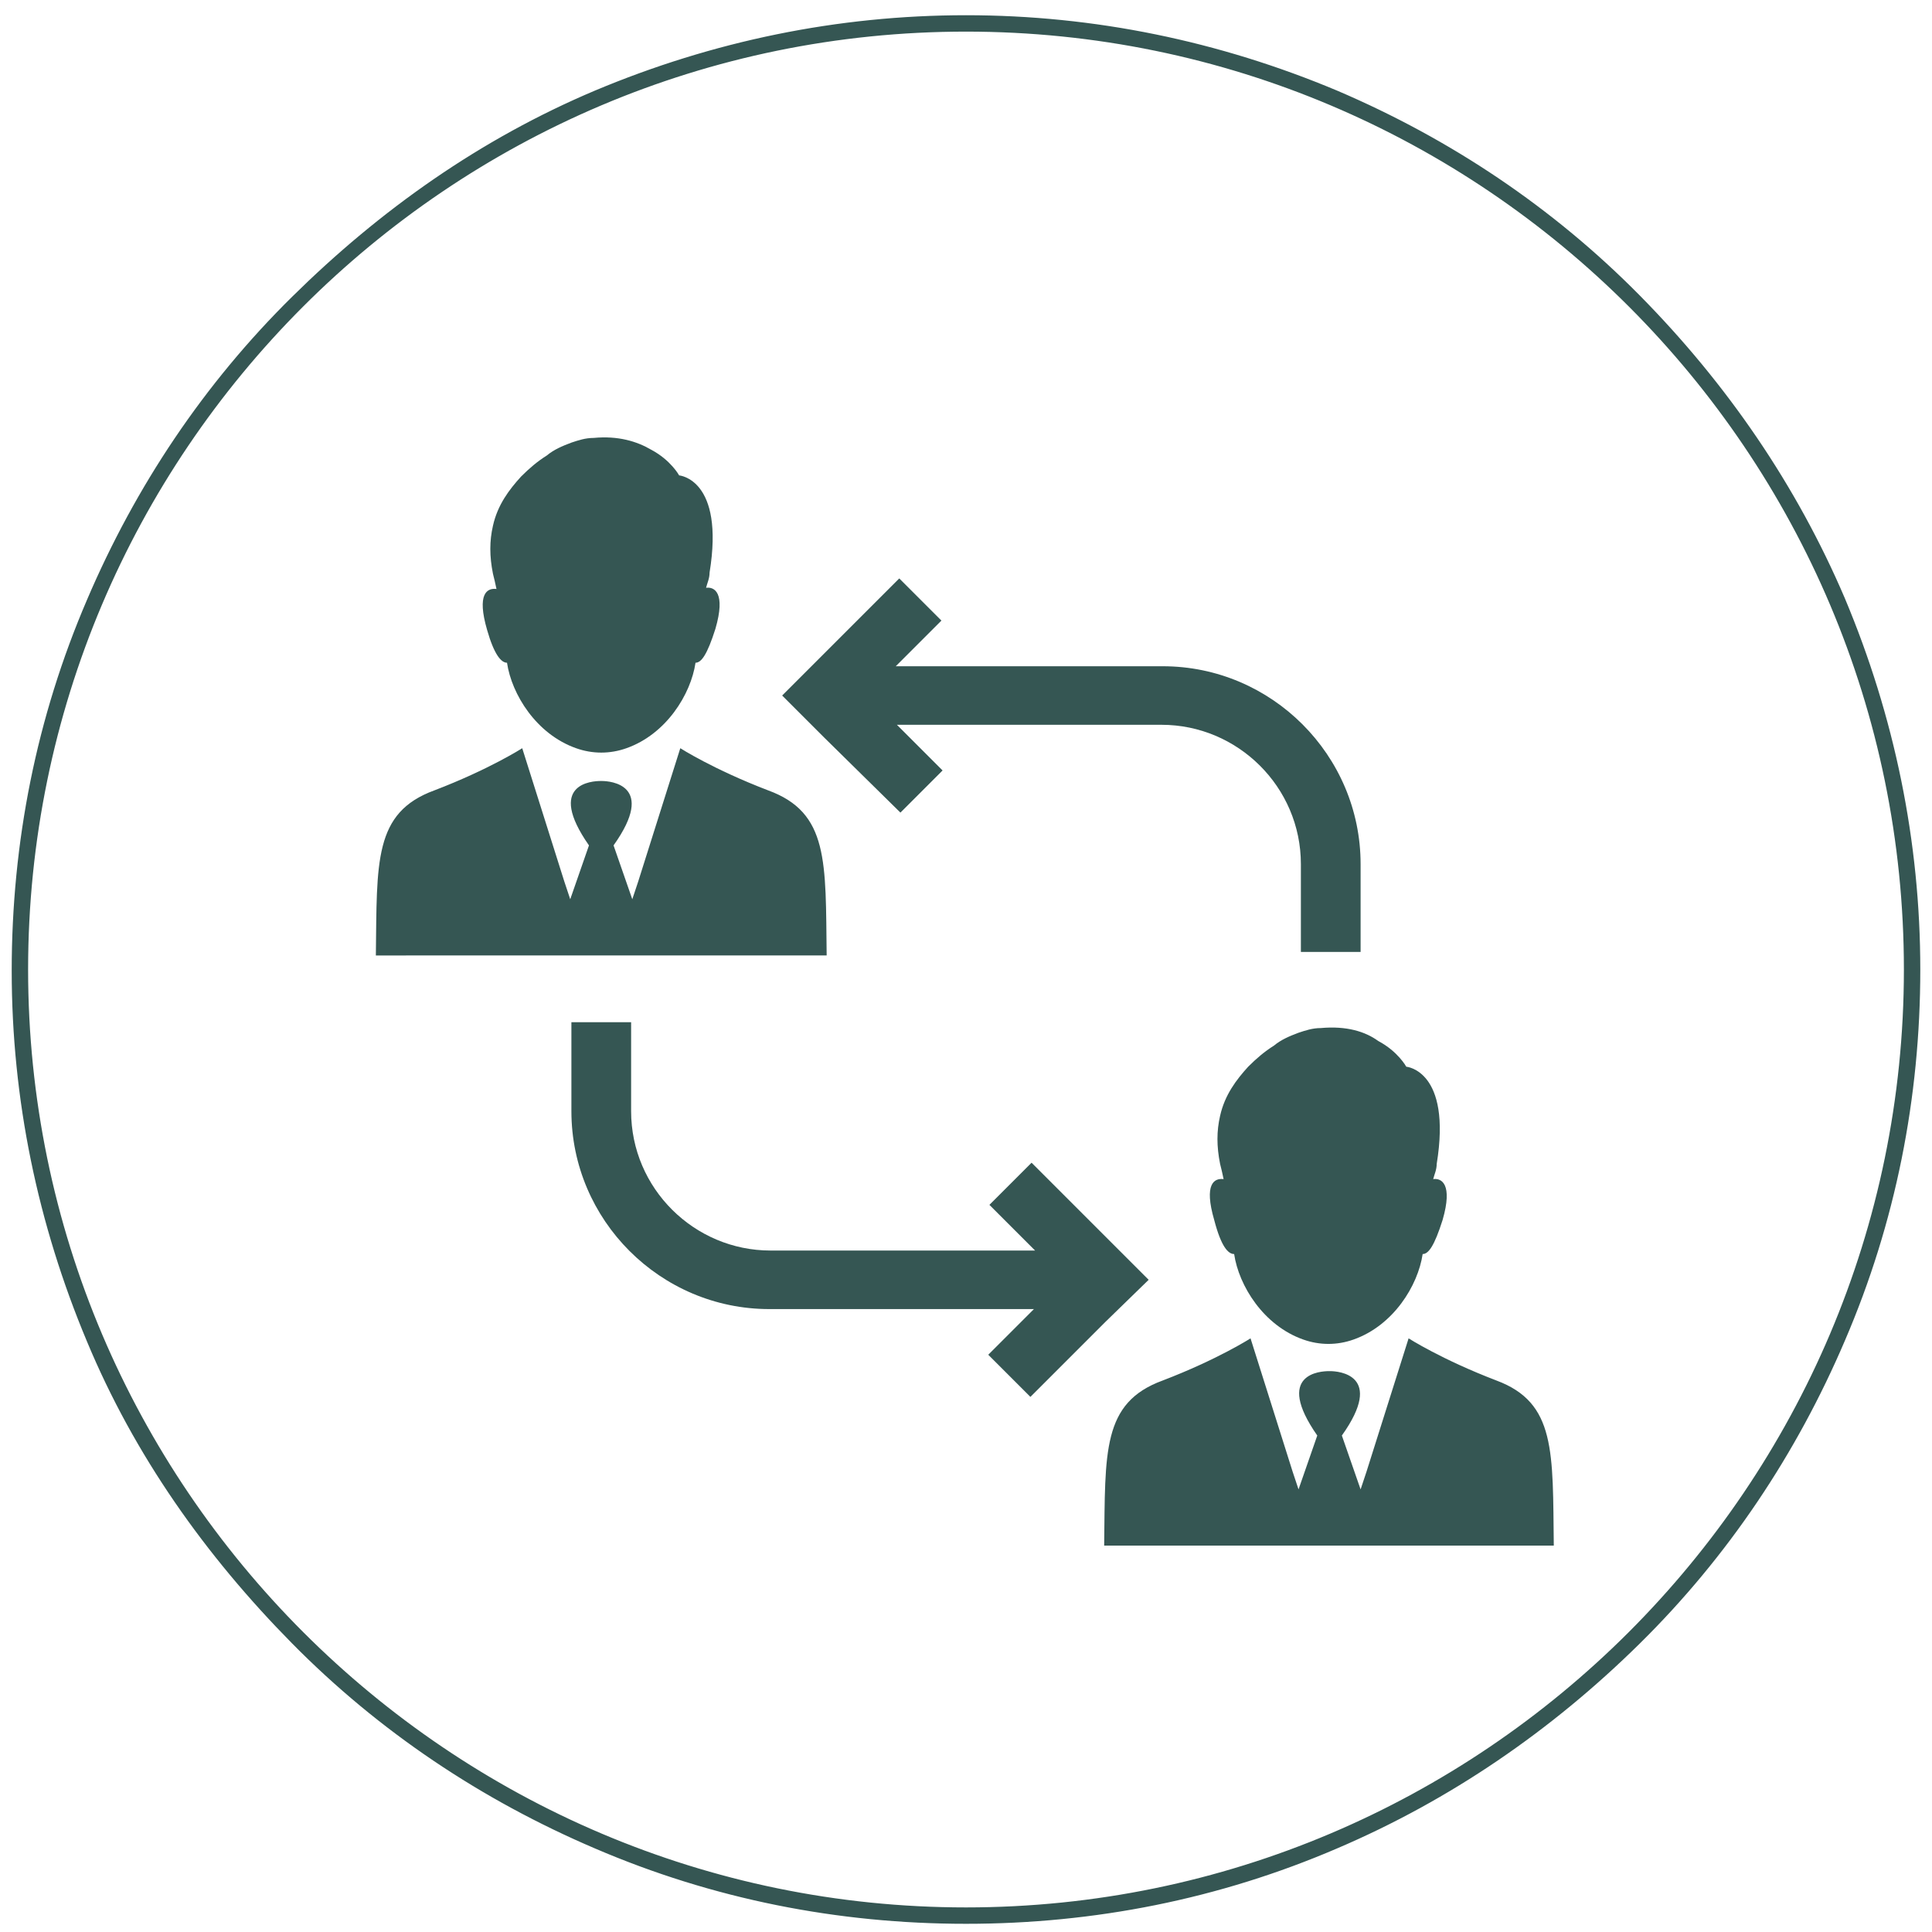
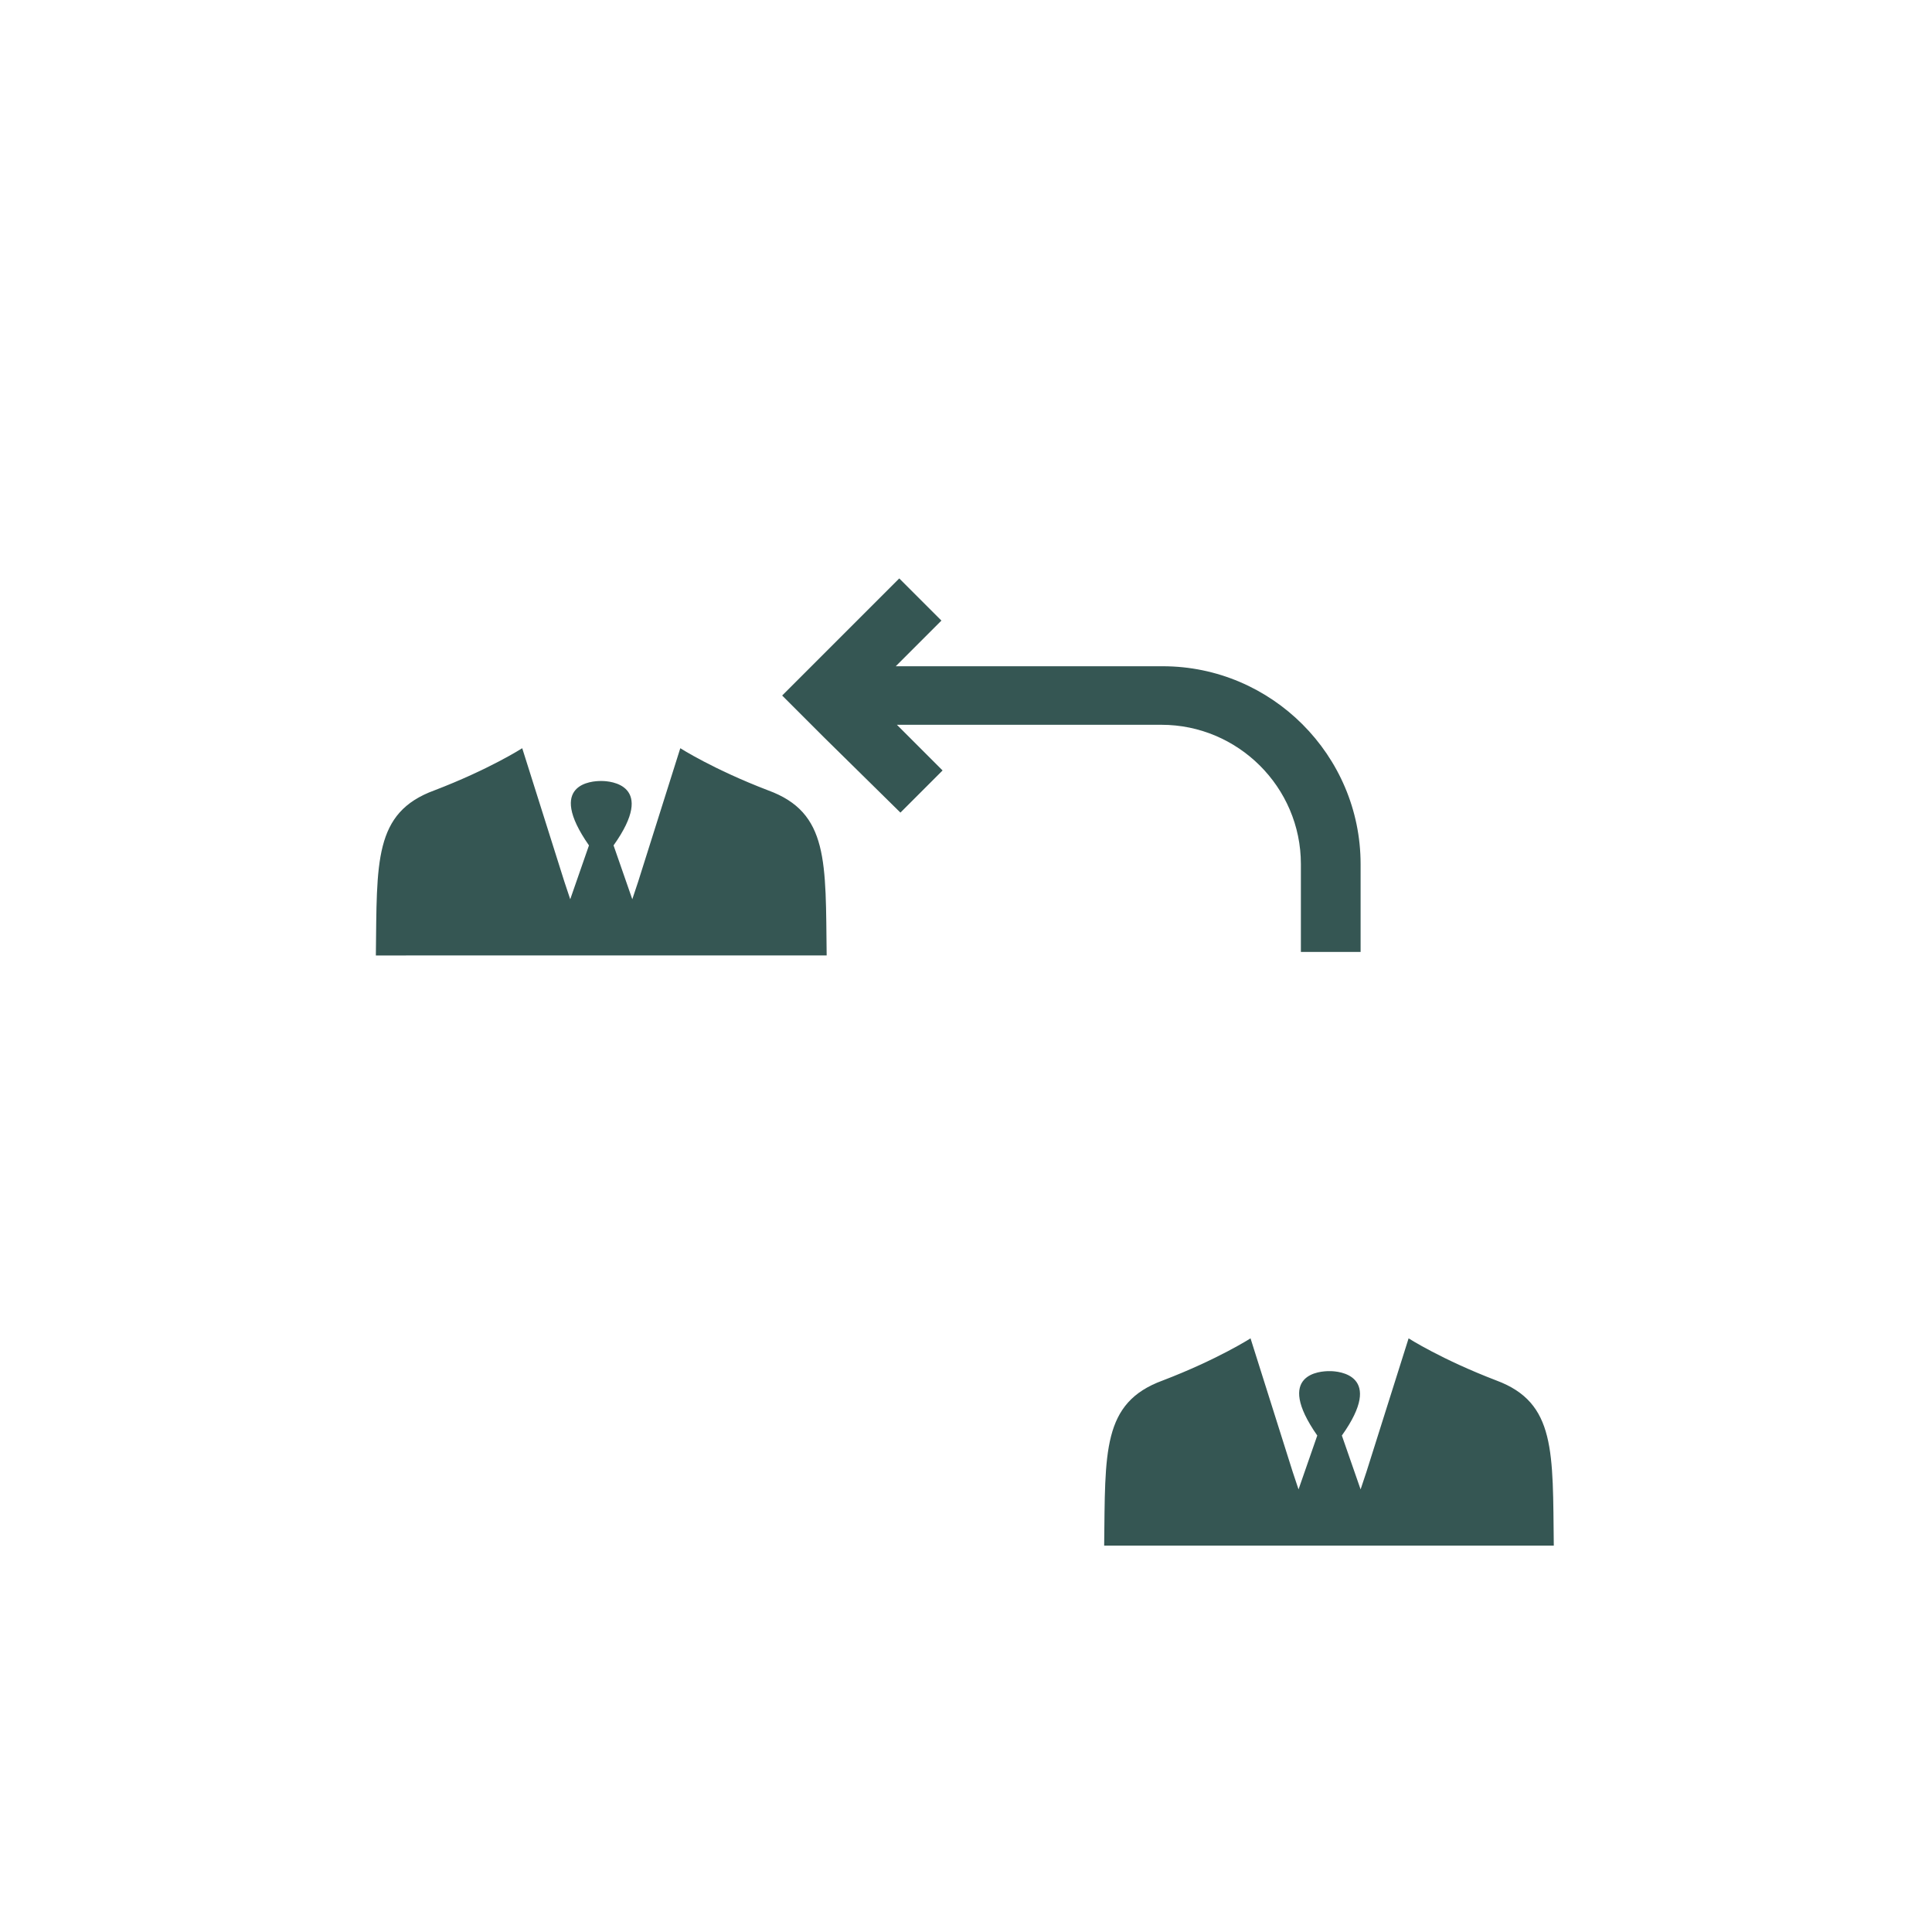
<svg xmlns="http://www.w3.org/2000/svg" version="1.1" id="Camada_1" x="0px" y="0px" width="165px" height="165px" viewBox="0 0 165 165" style="enable-background:new 0 0 165 165;" xml:space="preserve">
  <style type="text/css">
	.st0{fill:#355653;}
	.st1{fill:#355653;stroke:#355653;stroke-miterlimit:10;}
</style>
  <g>
    <g>
      <g>
        <path class="st0" d="M76.9,69.4l3.6-3.6l-3.9-3.9h22.6c6.5,0,11.9,5.3,11.9,11.9v7.5h5.1v-7.5c0-9.3-7.6-16.9-16.9-16.9H76.5     l3.9-3.9l-3.6-3.6l-6.4,6.4l-3.6,3.6l3.6,3.6L76.9,69.4z M76.9,69.4" />
-         <path class="st0" d="M98.1,109.3l-3.6-3.6l-6.4-6.4l-3.6,3.6l3.9,3.9H65.8c-6.5,0-11.9-5.3-11.9-11.9v-7.6h-5.1v7.6     c0,9.3,7.6,16.9,16.9,16.9h22.6l-3.9,3.9l3.6,3.6l6.4-6.4L98.1,109.3z M98.1,109.3" />
        <path class="st0" d="M51.4,81.6h19.2c-0.1-8,0.2-12.2-5-14.1c-4.7-1.8-7.5-3.6-7.5-3.6l-3.6,11.4L54,76.8l-1.6-4.6     c3.7-5.2-0.3-5.5-1-5.5h-0.1c-0.7,0-4.7,0.2-1,5.5l-1.6,4.6l-0.5-1.5l-3.6-11.4c0,0-2.8,1.8-7.5,3.6c-5.2,1.9-4.9,6.1-5,14.1     L51.4,81.6L51.4,81.6z M51.4,81.6" />
-         <path class="st0" d="M43.3,56.6c0.4,2.7,2.5,6.1,5.9,7.3c1.4,0.5,2.9,0.5,4.3,0c3.4-1.2,5.5-4.6,5.9-7.3c0.5,0,1-0.7,1.7-2.9     c0.9-3.1-0.1-3.6-0.8-3.5c0.1-0.4,0.3-0.8,0.3-1.3c1.3-8-2.6-8.3-2.6-8.3s-0.7-1.3-2.4-2.2c-1.2-0.7-2.8-1.2-4.9-1     c-0.7,0-1.3,0.2-1.9,0.4c-0.8,0.3-1.5,0.6-2.1,1.1c-0.8,0.5-1.5,1.1-2.2,1.8c-1,1.1-2,2.4-2.4,4.2c-0.3,1.3-0.3,2.6,0,4.1     c0.1,0.4,0.2,0.8,0.3,1.3c-0.8-0.1-1.7,0.4-0.8,3.5C42.2,55.9,42.8,56.6,43.3,56.6L43.3,56.6z M43.3,56.6" />
        <path class="st0" d="M127.8,117.9c-4.7-1.8-7.5-3.6-7.5-3.6l-3.6,11.4l-0.5,1.5l-1.6-4.6c3.7-5.2-0.3-5.5-1-5.5h-0.1     c-0.7,0-4.7,0.2-1,5.5l-1.6,4.6l-0.5-1.5l-3.6-11.4c0,0-2.8,1.8-7.5,3.6c-5.2,1.9-4.9,6.1-5,14.1h38.4     C132.6,124,132.9,119.8,127.8,117.9L127.8,117.9z M127.8,117.9" />
-         <path class="st0" d="M112.8,87.8c-0.7,0-1.3,0.2-1.9,0.4c-0.8,0.3-1.5,0.6-2.1,1.1c-0.8,0.5-1.5,1.1-2.2,1.8     c-1,1.1-2,2.4-2.4,4.2c-0.3,1.3-0.3,2.6,0,4.1c0.1,0.4,0.2,0.8,0.3,1.3c-0.8-0.1-1.7,0.4-0.8,3.5c0.6,2.3,1.2,2.9,1.7,2.9     c0.4,2.7,2.5,6.1,5.9,7.3c1.4,0.5,2.9,0.5,4.3,0c3.4-1.2,5.5-4.6,5.9-7.3c0.5,0,1-0.7,1.7-2.9c0.9-3.1-0.1-3.6-0.8-3.5     c0.1-0.4,0.3-0.8,0.3-1.3c1.3-8-2.6-8.3-2.6-8.3s-0.7-1.3-2.4-2.2C116.6,88.1,115,87.6,112.8,87.8L112.8,87.8z M112.8,87.8" />
      </g>
    </g>
    <g>
-       <path class="st1" d="M82.5,163.8c-10.9,0-21.5-2.1-31.5-6.4c-9.6-4.1-18.3-9.9-25.7-17.4S11.9,124,7.9,114.4    c-4.2-10-6.4-20.6-6.4-31.5s2.1-21.5,6.4-31.5c4.1-9.6,9.9-18.3,17.4-25.7S41.3,12.3,51,8.2C61,4,71.6,1.8,82.5,1.8S104,4,114,8.2    c9.6,4.1,18.3,9.9,25.7,17.4s13.3,16.1,17.4,25.7c4.2,10,6.4,20.6,6.4,31.5s-2.1,21.5-6.4,31.5c-4.1,9.6-9.9,18.3-17.4,25.7    s-16.1,13.3-25.7,17.4C104,161.7,93.4,163.8,82.5,163.8z M82.5,2.2C38,2.2,1.9,38.4,1.9,82.8s36.2,80.6,80.6,80.6    s80.6-36.2,80.6-80.6S127,2.2,82.5,2.2z" />
-     </g>
+       </g>
  </g>
</svg>